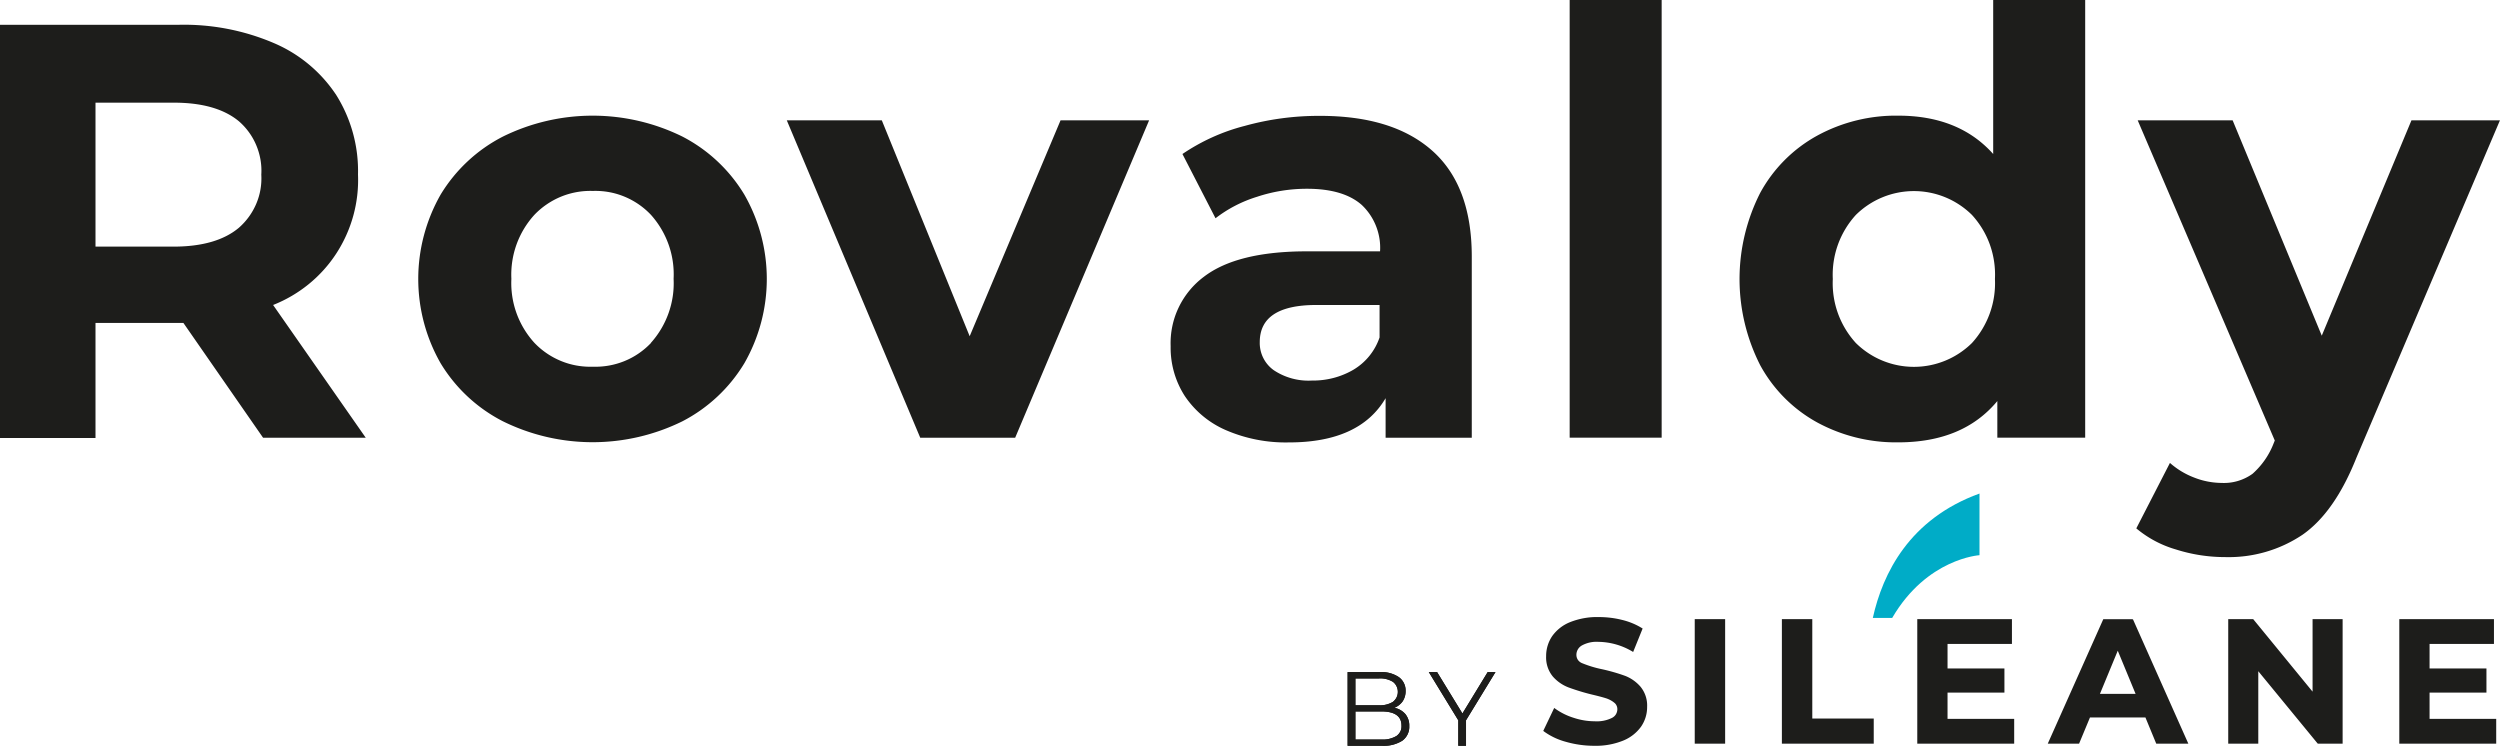
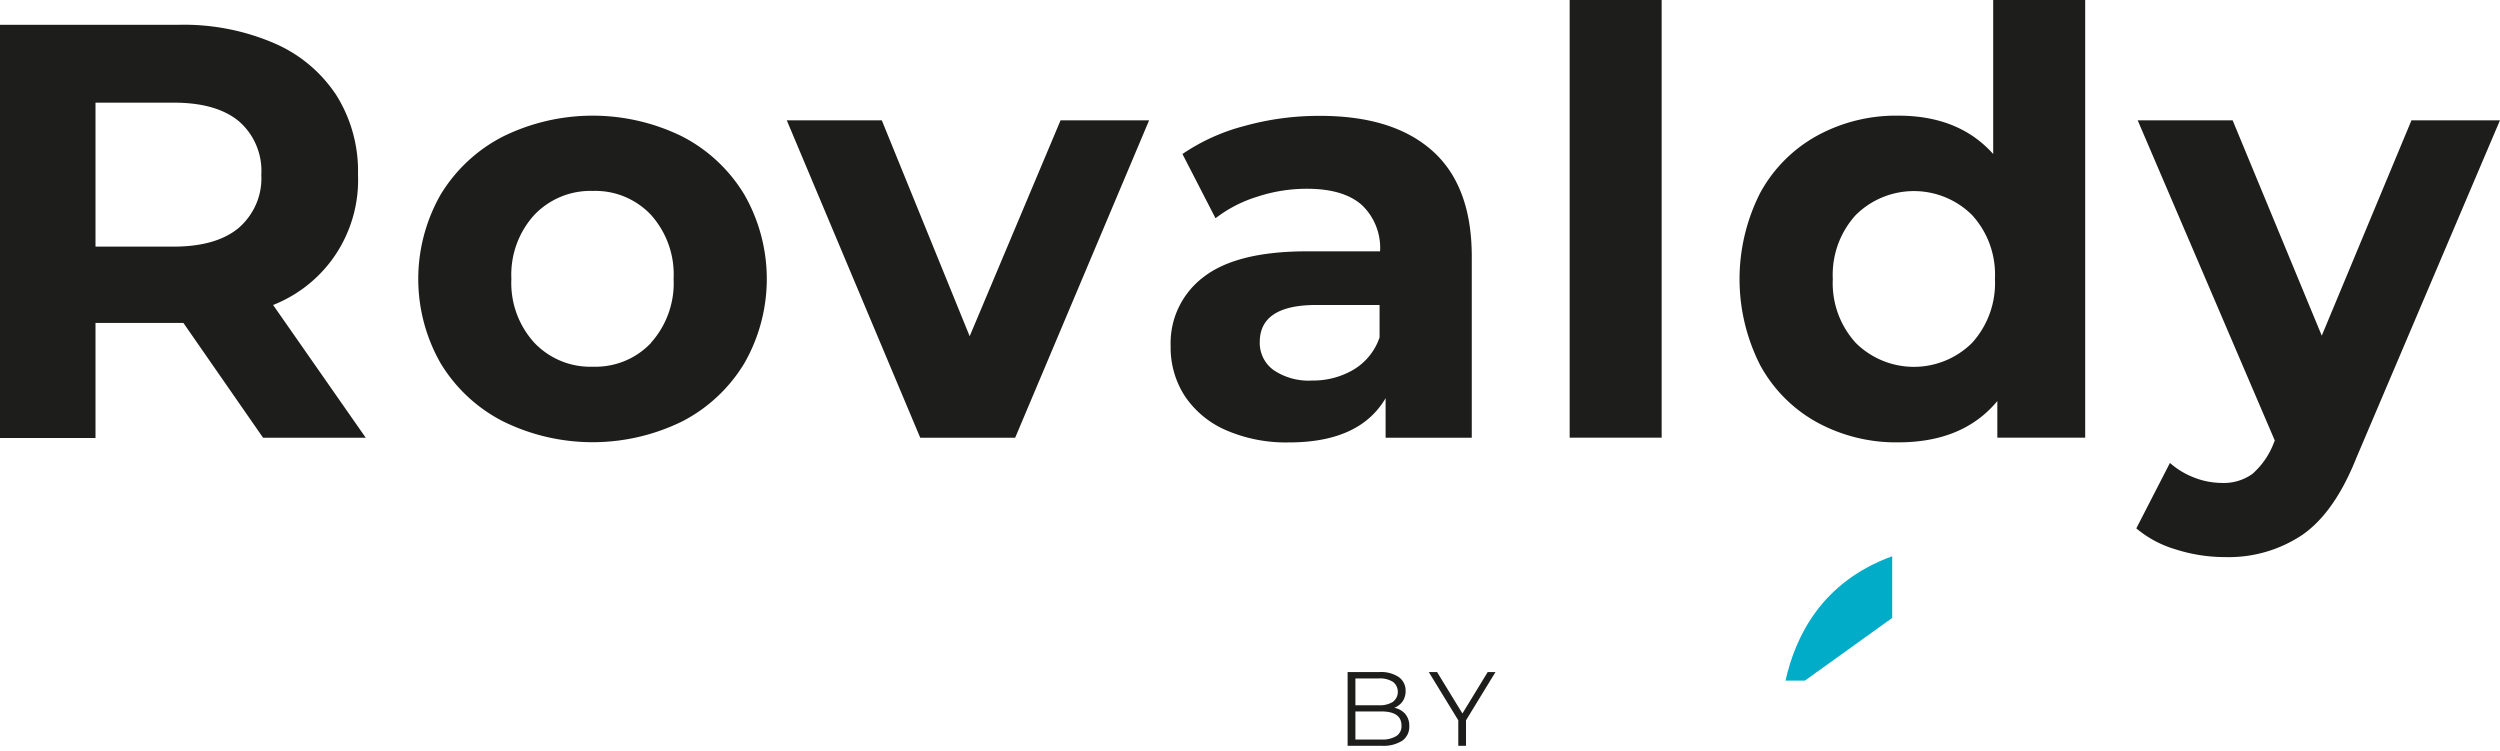
<svg xmlns="http://www.w3.org/2000/svg" viewBox="0 0 356 107">
  <path fill="none" d="M0 0h355.99v106.2H0z" />
  <path fill="#1d1d1b" d="M37.46 62.33 26.12 45.99H13.6v16.38H0V3.53h25.45c4.65-.11 9.28.78 13.56 2.61a20.04 20.04 0 0 1 8.87 7.39 20.36 20.36 0 0 1 3.1 11.34c.16 3.97-.92 7.88-3.08 11.21s-5.32 5.89-9.01 7.35l13.19 18.9H37.46Zm-3.44-45.06c-2.13-1.77-5.24-2.66-9.33-2.65H13.6v20.5h11.09c4.09 0 7.2-.9 9.33-2.69 1.07-.94 1.91-2.1 2.47-3.41s.8-2.73.72-4.15c.09-1.43-.16-2.85-.71-4.17a9.28 9.28 0 0 0-2.48-3.43Zm37.59 42.72a22.144 22.144 0 0 1-8.87-8.27c-2.09-3.66-3.18-7.79-3.18-12s1.1-8.34 3.18-12c2.13-3.52 5.2-6.39 8.87-8.27a28.922 28.922 0 0 1 25.57 0c3.65 1.89 6.7 4.75 8.82 8.27a24.157 24.157 0 0 1 0 24 22.216 22.216 0 0 1-8.82 8.27c-3.98 1.96-8.35 2.98-12.79 2.98s-8.81-1.02-12.78-2.98Zm21.08-11.17c2.23-2.49 3.4-5.77 3.23-9.11.17-3.35-.99-6.62-3.23-9.12-1.06-1.12-2.34-2-3.77-2.59-1.43-.59-2.96-.86-4.5-.81-1.55-.05-3.09.23-4.52.81-1.43.59-2.73 1.47-3.8 2.59a12.633 12.633 0 0 0-2.55 4.23 12.73 12.73 0 0 0-.73 4.89c-.08 1.66.17 3.32.73 4.88.56 1.56 1.43 3 2.55 4.23 1.07 1.12 2.36 2 3.8 2.59 1.43.59 2.98.86 4.52.81 1.54.05 3.07-.22 4.5-.8 1.43-.58 2.71-1.46 3.77-2.57v-.03Zm70.94-31.68-19.07 45.19h-13.52l-19-45.19h13.53l12.51 30.74 12.94-30.74h12.61Zm40.32 4.32c3.75 3.33 5.63 8.36 5.63 15.08v25.79h-12.27V56.7c-2.46 4.2-7.05 6.3-13.77 6.3-3.09.07-6.16-.53-9-1.76-2.37-1.03-4.4-2.72-5.84-4.87a12.68 12.68 0 0 1-2-7.06c-.07-1.91.32-3.82 1.15-5.54.83-1.73 2.07-3.23 3.6-4.37 3.16-2.41 8.05-3.61 14.66-3.61h10.41c.08-1.22-.12-2.45-.57-3.59a8.35 8.35 0 0 0-2.03-3.01c-1.74-1.54-4.34-2.31-7.81-2.31-2.41 0-4.81.38-7.1 1.14a18.64 18.64 0 0 0-5.92 3.06l-4.71-9.15c2.7-1.83 5.7-3.19 8.86-4 3.46-.96 7.04-1.44 10.63-1.43 6.97-.02 12.33 1.63 16.08 4.96Zm-11.19 31.17a8.538 8.538 0 0 0 3.69-4.58v-4.62h-9c-5.37 0-8.06 1.76-8.06 5.29a4.749 4.749 0 0 0 2 4c1.6 1.06 3.5 1.58 5.42 1.47 2.09.03 4.15-.5 5.95-1.56ZM223.52-.01h13.1v62.33h-13.1V-.01Zm73.41 0v62.33h-12.51v-5.21c-3.25 3.92-7.95 5.88-14.11 5.88-4.03.06-8.01-.92-11.55-2.84a20.45 20.45 0 0 1-8.11-8.15c-1.93-3.8-2.94-8-2.94-12.26s1.01-8.47 2.94-12.27a20.45 20.45 0 0 1 8.11-8.15c3.54-1.93 7.52-2.91 11.55-2.85 5.76 0 10.27 1.82 13.52 5.46V-.01h13.1Zm-16.12 48.85a12.65 12.65 0 0 0 3.27-9.11c.08-1.66-.16-3.32-.72-4.89-.56-1.57-1.43-3-2.55-4.23a11.76 11.76 0 0 0-16.54 0 12.633 12.633 0 0 0-2.55 4.23 12.73 12.73 0 0 0-.73 4.89c-.08 1.66.17 3.32.73 4.88.56 1.56 1.43 3 2.55 4.23a11.76 11.76 0 0 0 16.54 0Zm75.18-31.7-20.42 48c-2.07 5.21-4.63 8.87-7.68 11-3.26 2.19-7.12 3.3-11.05 3.19-2.38 0-4.74-.37-7-1.09a15.48 15.48 0 0 1-5.63-3l4.79-9.32c1.03.91 2.21 1.62 3.49 2.1 1.24.49 2.57.74 3.9.75 1.56.07 3.1-.39 4.37-1.3 1.33-1.18 2.36-2.66 3-4.32l.17-.42-19.52-45.59h13.52l12.69 30.66 12.77-30.66h12.6Z" />
-   <path fill="#00acc7" d="M269.45 87.99c4.94-8.48 12.43-8.93 12.43-8.93v-8.78c-10 3.63-13.78 11.37-15.19 17.71h2.76Z" />
-   <path fill="#1d1d1b" d="M231.44 96.25c-1.08-.39-2.17-.7-3.29-.95-.96-.19-1.91-.48-2.82-.85-.25-.09-.46-.25-.62-.46-.15-.22-.23-.47-.23-.74s.07-.53.2-.76c.13-.23.32-.42.55-.56.74-.41 1.58-.59 2.42-.53 1.68.03 3.32.5 4.76 1.35l.15.09 1.35-3.34-.1-.06c-.88-.54-1.84-.93-2.84-1.17-1.08-.27-2.19-.4-3.3-.4-1.4-.04-2.8.21-4.11.73-1.02.41-1.9 1.1-2.54 2-.56.84-.86 1.83-.85 2.84-.05 1.05.29 2.08.95 2.89.61.7 1.38 1.23 2.24 1.56 1.07.39 2.17.73 3.28 1 .85.2 1.54.38 2.05.54.43.14.84.35 1.19.64.14.11.25.25.32.41.08.16.11.34.11.51 0 .25-.07.5-.2.72-.13.22-.32.39-.55.51-.76.38-1.61.54-2.46.49a9.57 9.57 0 0 1-3-.49c-.94-.29-1.83-.73-2.63-1.3l-.15-.11-1.56 3.27.09.07c.95.69 2.02 1.19 3.15 1.49 1.3.37 2.65.56 4 .56 1.41.04 2.81-.21 4.12-.73 1.03-.41 1.92-1.1 2.57-2 .57-.83.87-1.81.86-2.81.05-1.04-.28-2.06-.94-2.87a5.568 5.568 0 0 0-2.17-1.54Zm14.22-8.09h-4.33v17.74h4.33V88.16Zm12.41 0h-4.33v17.74h13.08v-3.58h-8.75V88.16Zm19.26 10.47h8.1v-3.44h-8.1V91.7h9.17v-3.54h-13.48v17.74h13.8v-3.53h-9.49v-3.74Zm26.35-10.46h-4.17l-7.91 17.73h4.46l1.55-3.73h7.9l1.54 3.73h4.57l-7.86-17.65-.08-.08Zm.43 10.64h-5.08l2.54-6.15 2.54 6.15Zm25.2-.32-8.41-10.27-.05-.06h-3.55v17.74h4.28V95.58l8.43 10.27.05.05h3.53V88.16h-4.28v10.33Zm16.66 3.88v-3.74h8.1v-3.44h-8.1V91.7h9.17v-3.54h-13.48v17.74h13.8v-3.53h-9.49Zm-145.85-.69c.39.49.59 1.1.56 1.72.02.4-.06.8-.24 1.17s-.44.68-.76.91c-.88.54-1.92.79-2.95.72h-4.83V95.7h4.53c.96-.06 1.92.18 2.73.7.32.22.58.52.75.87.18.35.26.74.25 1.13.01.53-.14 1.04-.43 1.48-.3.41-.71.73-1.18.91.61.11 1.16.43 1.57.89Zm-7.11-5.07v3.82h3.35c.7.04 1.4-.13 2-.49.21-.17.39-.39.51-.63a1.825 1.825 0 0 0 0-1.58c-.12-.25-.29-.46-.51-.63-.6-.36-1.3-.54-2-.49h-3.35Zm5.84 8.2c.24-.17.43-.39.56-.65.13-.26.18-.56.16-.85 0-1.31-.95-2-2.85-2h-3.71v4h3.75c.73.04 1.46-.14 2.09-.5Zm9.91-2.24v3.63h-1.1v-3.63l-4.2-6.87h1.18l3.61 5.9 3.6-5.9h1.11l-4.2 6.87Z" />
+   <path fill="#00acc7" d="M269.45 87.99v-8.78c-10 3.63-13.78 11.37-15.19 17.71h2.76Z" />
  <path fill="#1d1d1b" d="M200.12 101.68c.39.49.59 1.1.56 1.72.02.4-.06.8-.24 1.17s-.44.68-.76.91c-.88.54-1.92.79-2.95.72h-4.83V95.7h4.53c.96-.06 1.92.18 2.73.7.32.22.58.52.75.87.18.35.26.74.25 1.13.01.53-.14 1.04-.43 1.48-.3.41-.71.73-1.18.91.61.11 1.16.43 1.57.89Zm-7.11-5.07v3.82h3.35c.7.04 1.4-.13 2-.49.21-.17.39-.39.51-.63a1.825 1.825 0 0 0 0-1.58c-.12-.25-.29-.46-.51-.63-.6-.36-1.3-.54-2-.49h-3.35Zm5.84 8.2c.24-.17.43-.39.56-.65.13-.26.18-.56.16-.85 0-1.31-.95-2-2.85-2h-3.71v4h3.75c.73.04 1.46-.14 2.09-.5Zm9.91-2.24v3.63h-1.1v-3.63l-4.2-6.87h1.18l3.61 5.9 3.6-5.9h1.11l-4.2 6.87Z" />
</svg>